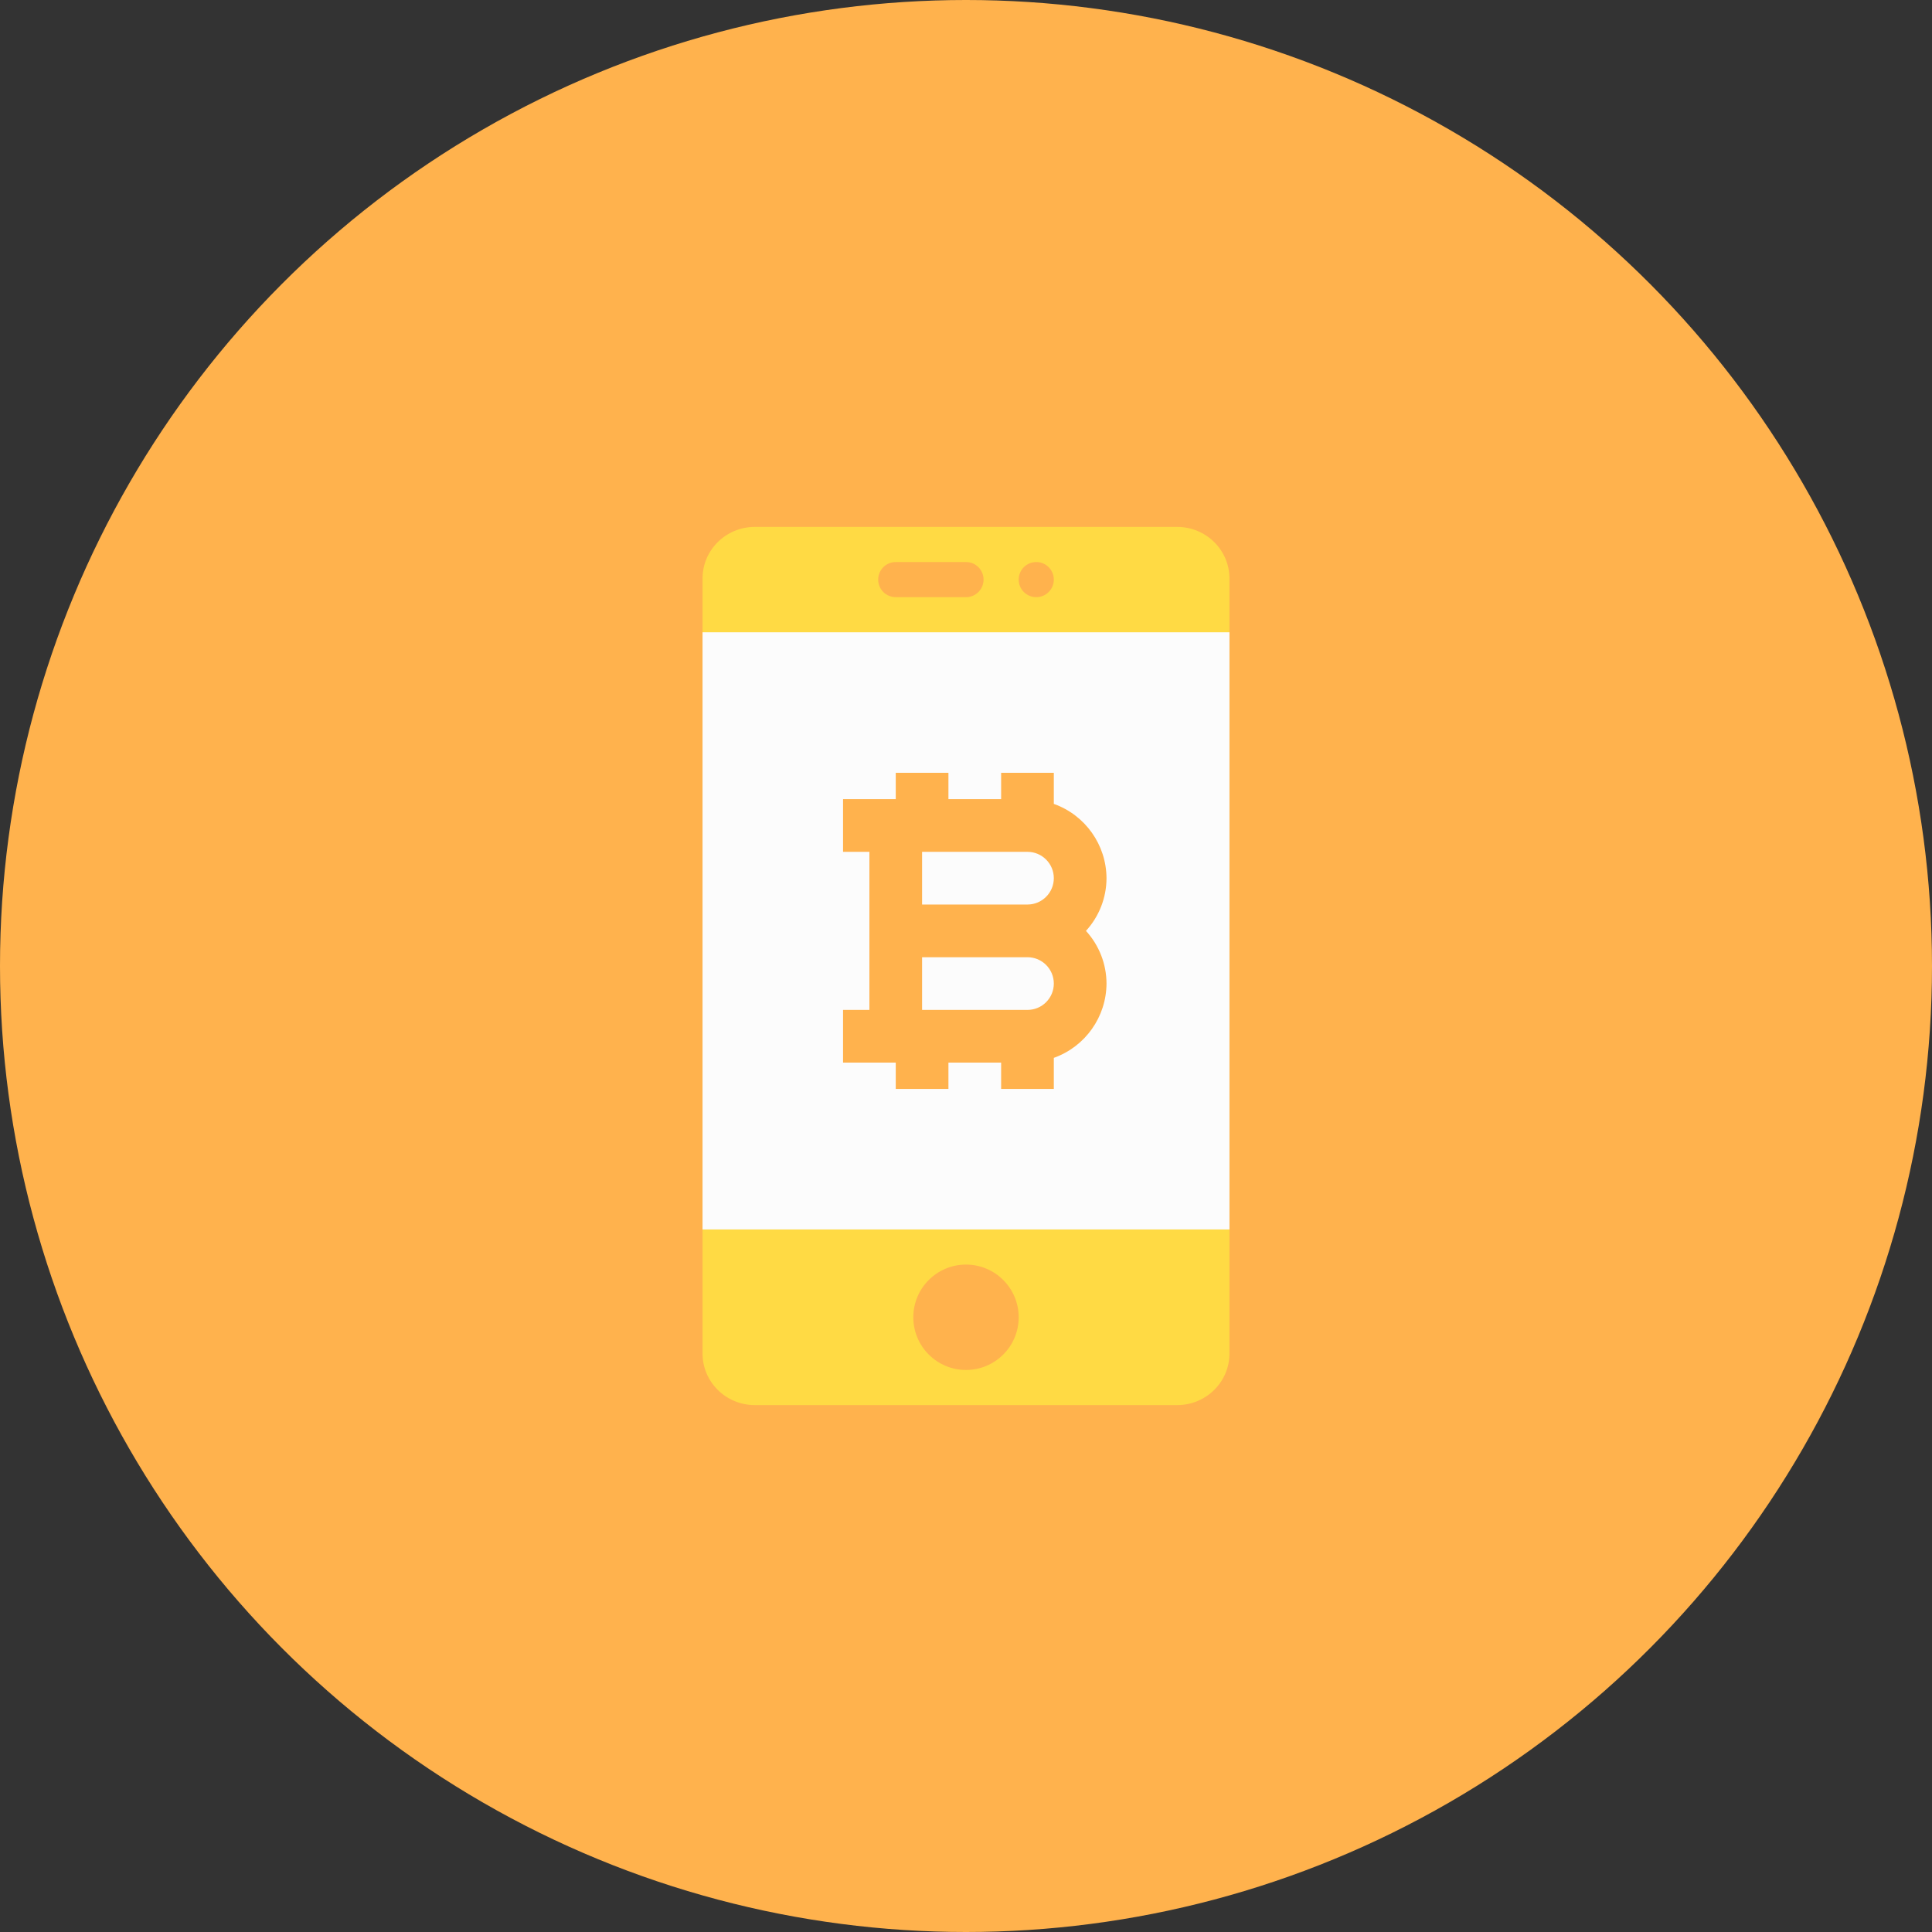
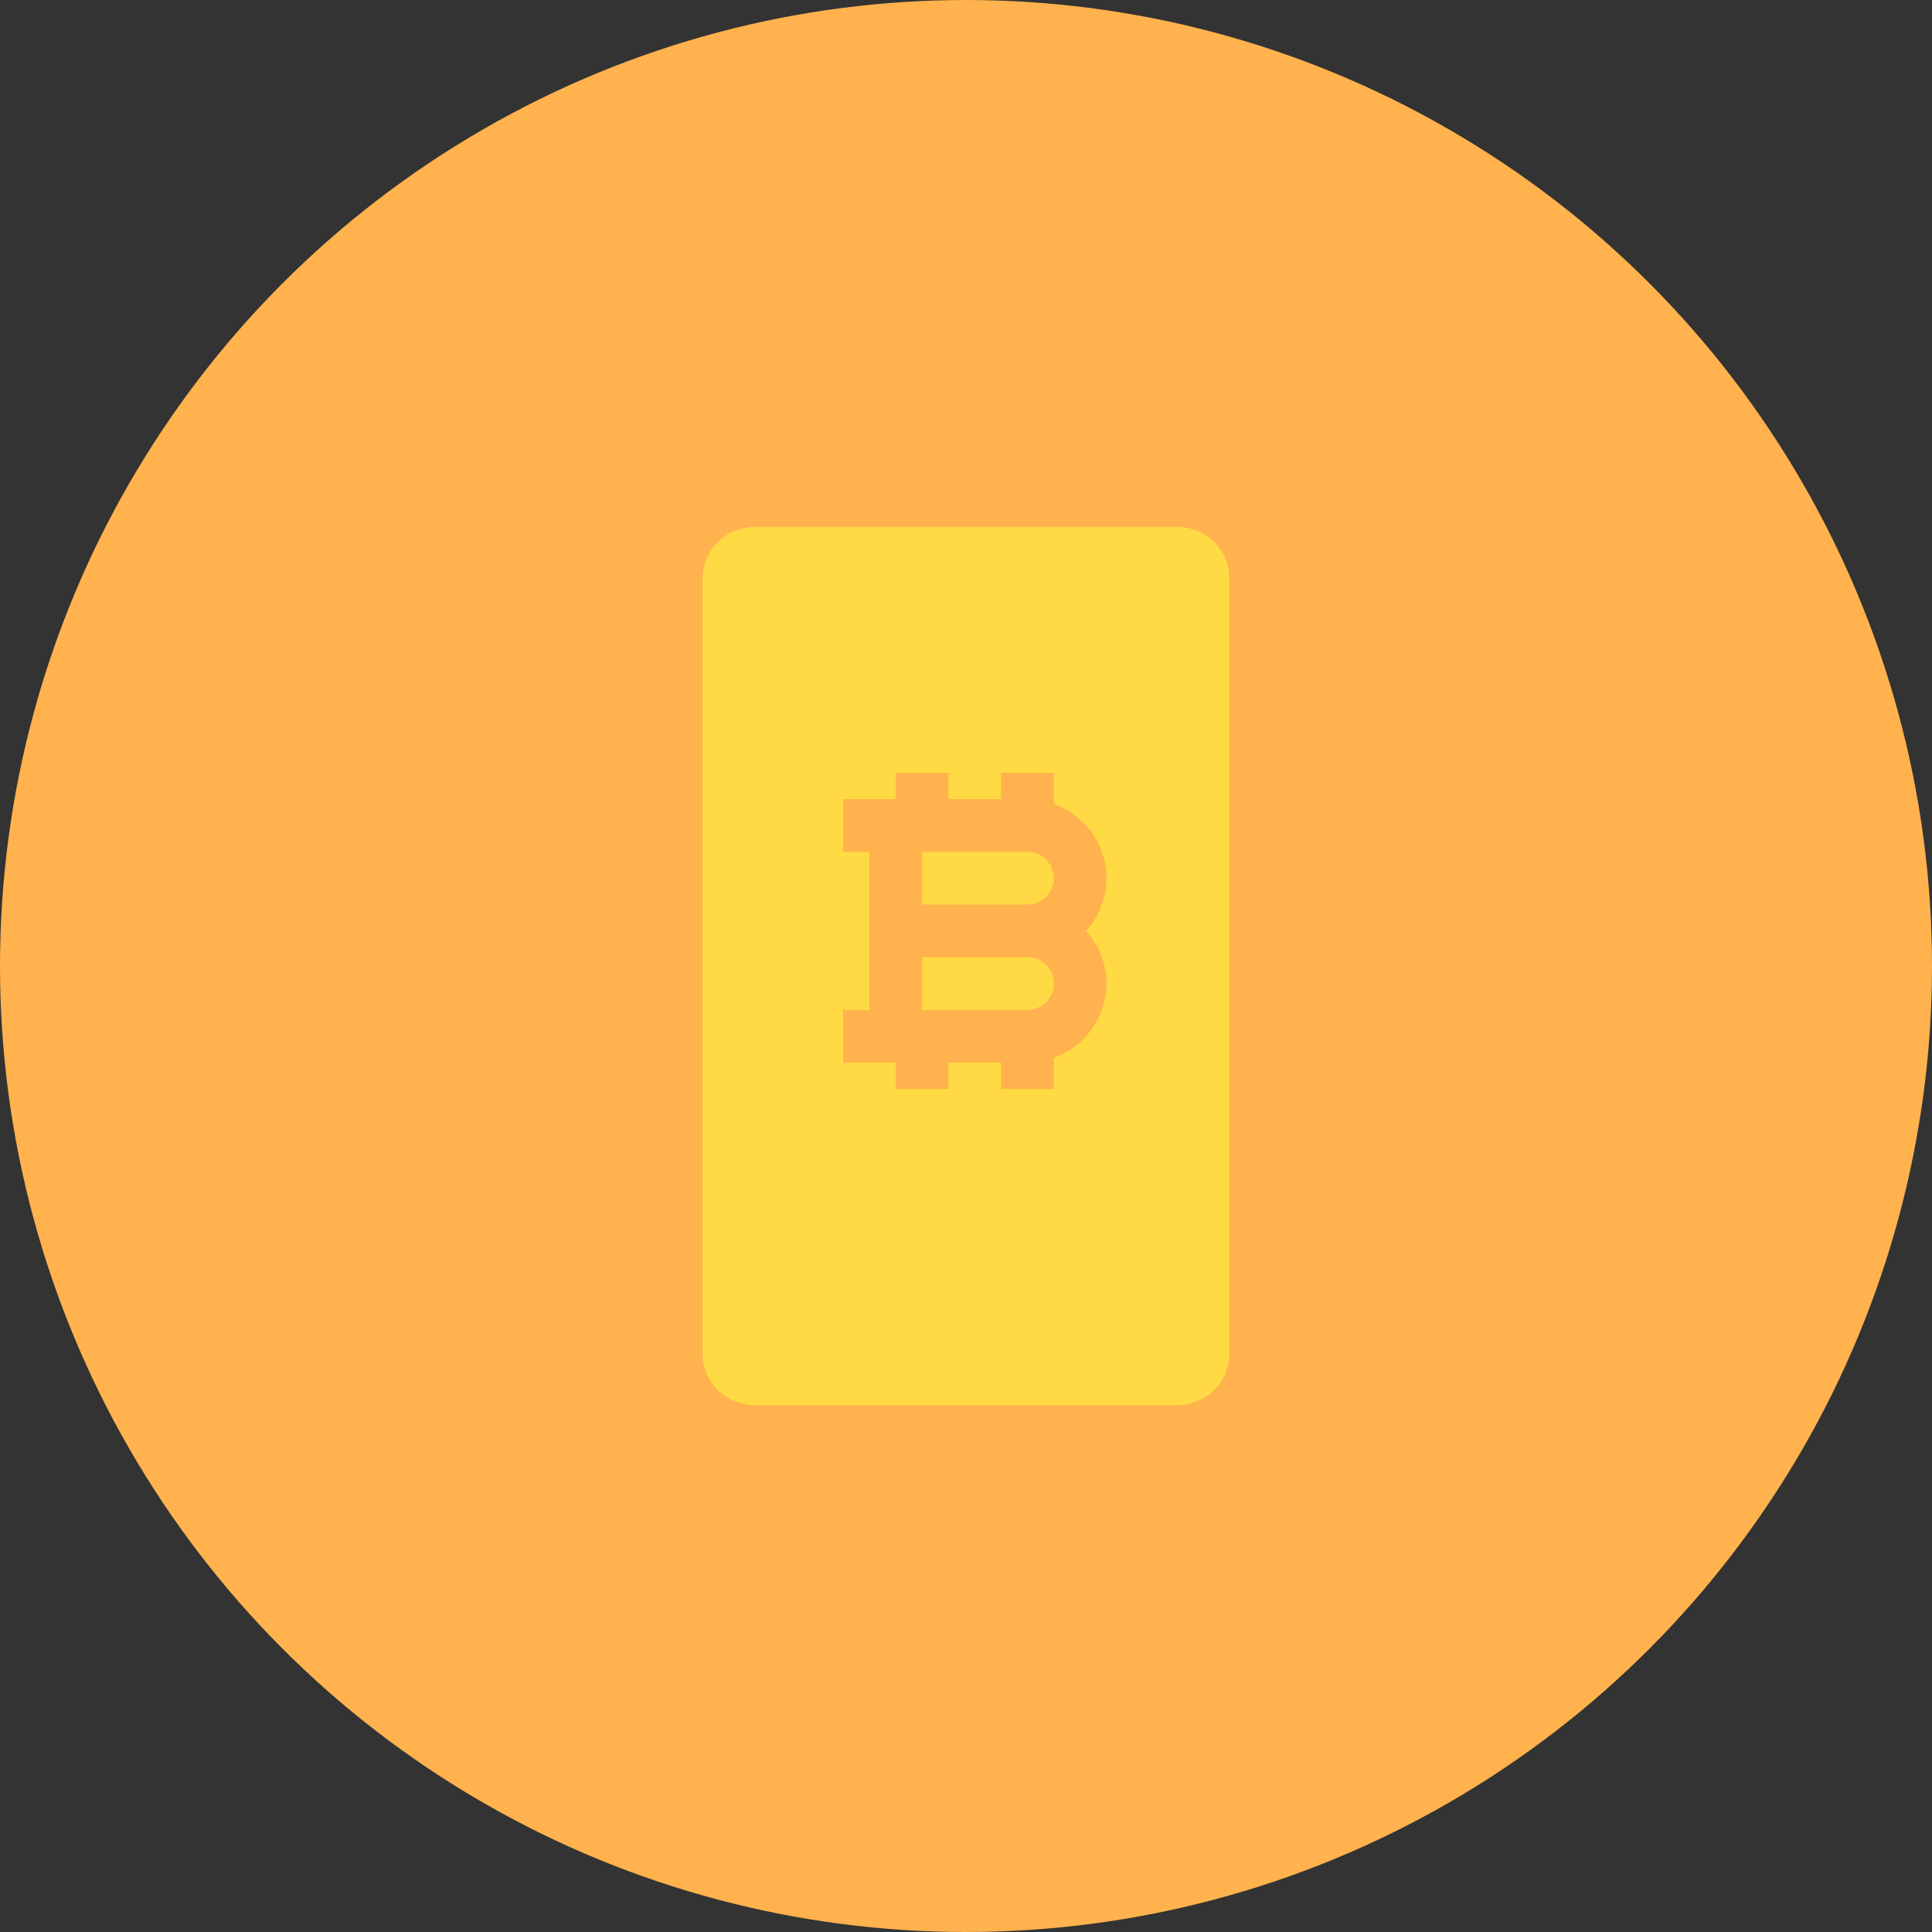
<svg xmlns="http://www.w3.org/2000/svg" width="55px" height="55px" viewBox="0 0 55 55" version="1.1">
  <rect x="0" y="0" width="55" height="55" fill="#333333" stroke="none" />
  <title>wallet/icons/02/06</title>
  <desc>Created with Sketch.</desc>
  <g id="1440" stroke="none" stroke-width="1" fill="none" fill-rule="evenodd">
    <g id="Lavachange-Wallet" transform="translate(-1035, -1125)">
      <g id="02" transform="translate(135, 830)">
        <g id="06" transform="translate(900, 295)">
          <g id="wallet/icons/02/06">
            <circle id="Oval" fill="#FFB24D" cx="27.5" cy="27.5" r="27.5" />
            <g id="149008" transform="translate(20, 15)" fill-rule="nonzero">
              <path d="M13.512,25 L1.488,25 C0.667,25 0,24.343 0,23.532 L0,1.468 C0,0.657 0.667,0 1.488,0 L13.511,0 C14.333,0 15,0.657 15,1.468 L15,23.532 C15,24.343 14.333,25 13.512,25 Z" id="Path" fill="#FFDA44" />
-               <polygon id="Rectangle" fill="#FCFCFC" points="0 3 15 3 15 20 0 20" />
              <path d="M11.5,10 C11.495,9.05 10.895,8.204 10,7.885 L10,7 L8.5,7 L8.5,7.75 L7,7.75 L7,7 L5.5,7 L5.5,7.75 L4,7.75 L4,9.25 L4.75,9.25 L4.75,13.75 L4,13.75 L4,15.25 L5.5,15.25 L5.5,16 L7,16 L7,15.25 L8.5,15.25 L8.5,16 L10,16 L10,15.115 C10.895,14.796 11.495,13.95 11.5,13 C11.499,12.445 11.29,11.91 10.915,11.5 C11.29,11.09 11.499,10.555 11.5,10 L11.5,10 Z M9.25,13.75 L6.25,13.75 L6.25,12.25 L9.25,12.25 C9.664,12.25 10,12.586 10,13 C10,13.414 9.664,13.75 9.25,13.75 Z M9.25,10.75 L6.25,10.75 L6.25,9.25 L9.25,9.25 C9.664,9.25 10,9.586 10,10 C10,10.414 9.664,10.75 9.25,10.75 Z" id="Shape" fill="#FFB24D" />
-               <circle id="Oval" fill="#FFB24D" cx="7.5" cy="22.5" r="1.5" />
-               <path d="M7.5,2 L5.5,2 C5.223,2 5,1.776 5,1.5 C5,1.224 5.223,1 5.5,1 L7.5,1 C7.777,1 8,1.224 8,1.5 C8,1.776 7.777,2 7.5,2 Z" id="Path" fill="#FFB24D" />
-               <path d="M9.5,2 C9.223,2 9,1.776 9,1.5 C9,1.224 9.223,1 9.5,1 C9.777,1 10,1.224 10,1.5 C10,1.776 9.777,2 9.5,2 Z" id="Path-Copy" fill="#FFB24D" />
            </g>
          </g>
        </g>
      </g>
    </g>
  </g>
</svg>